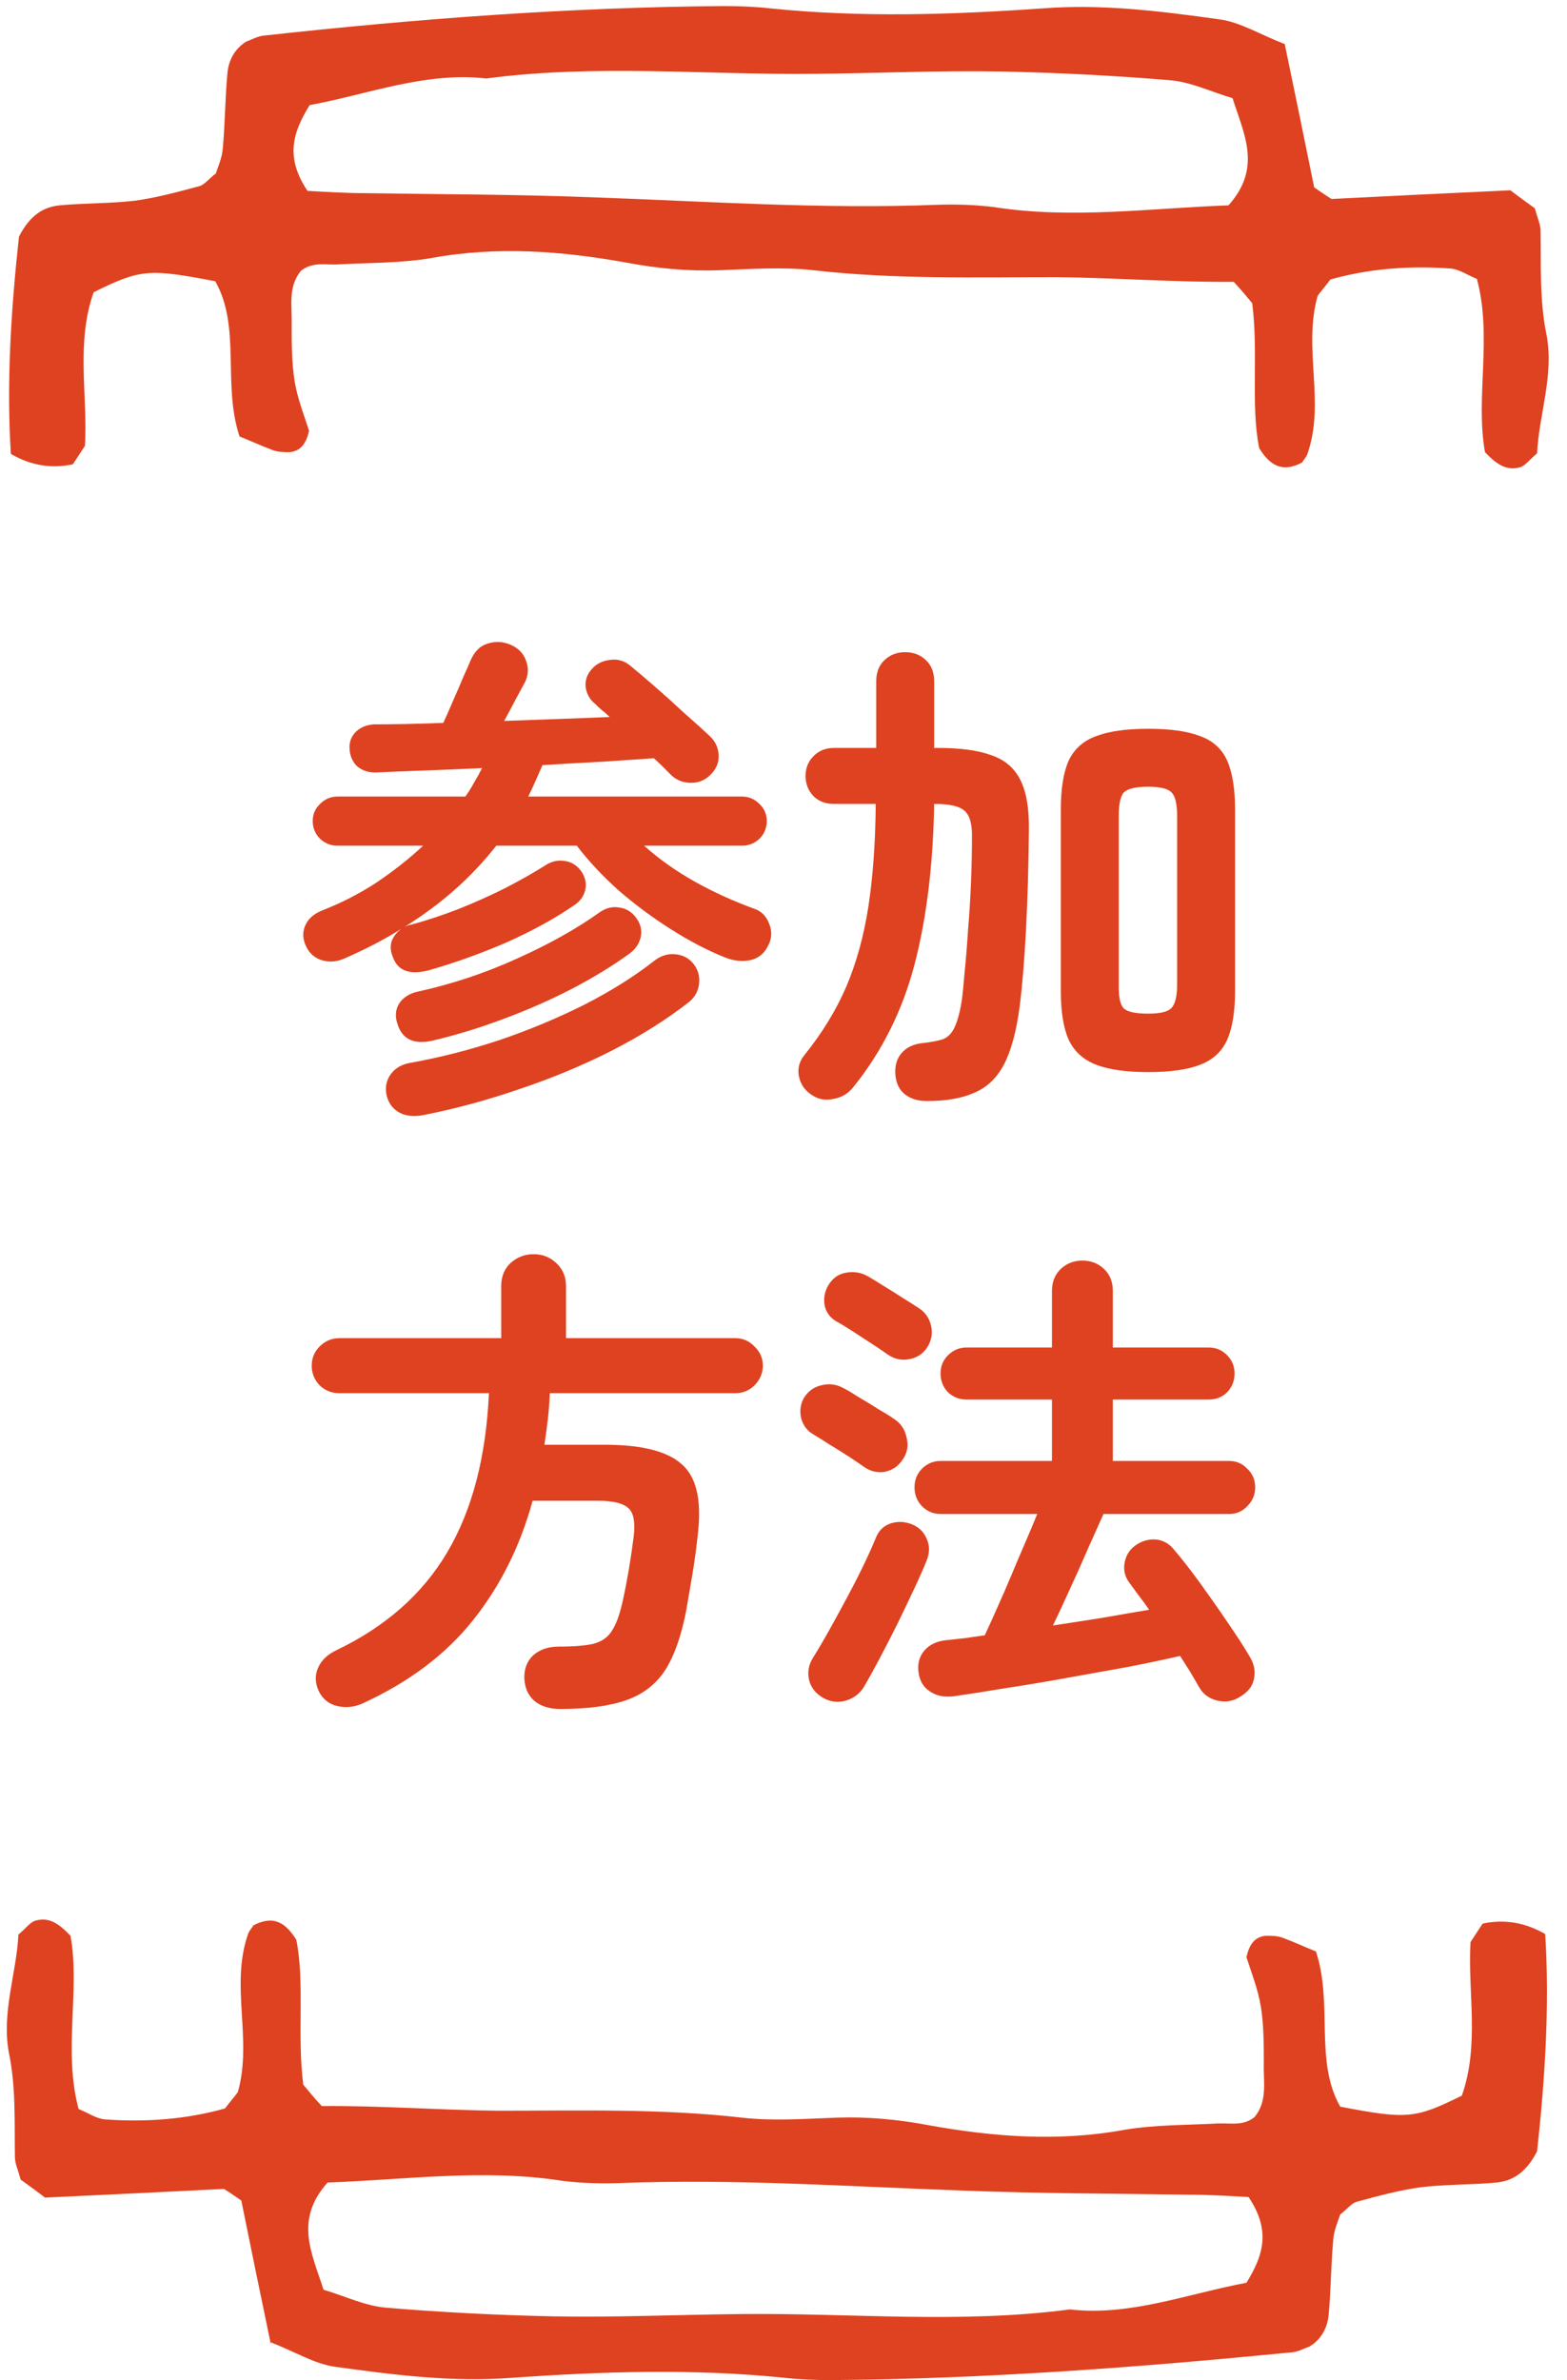
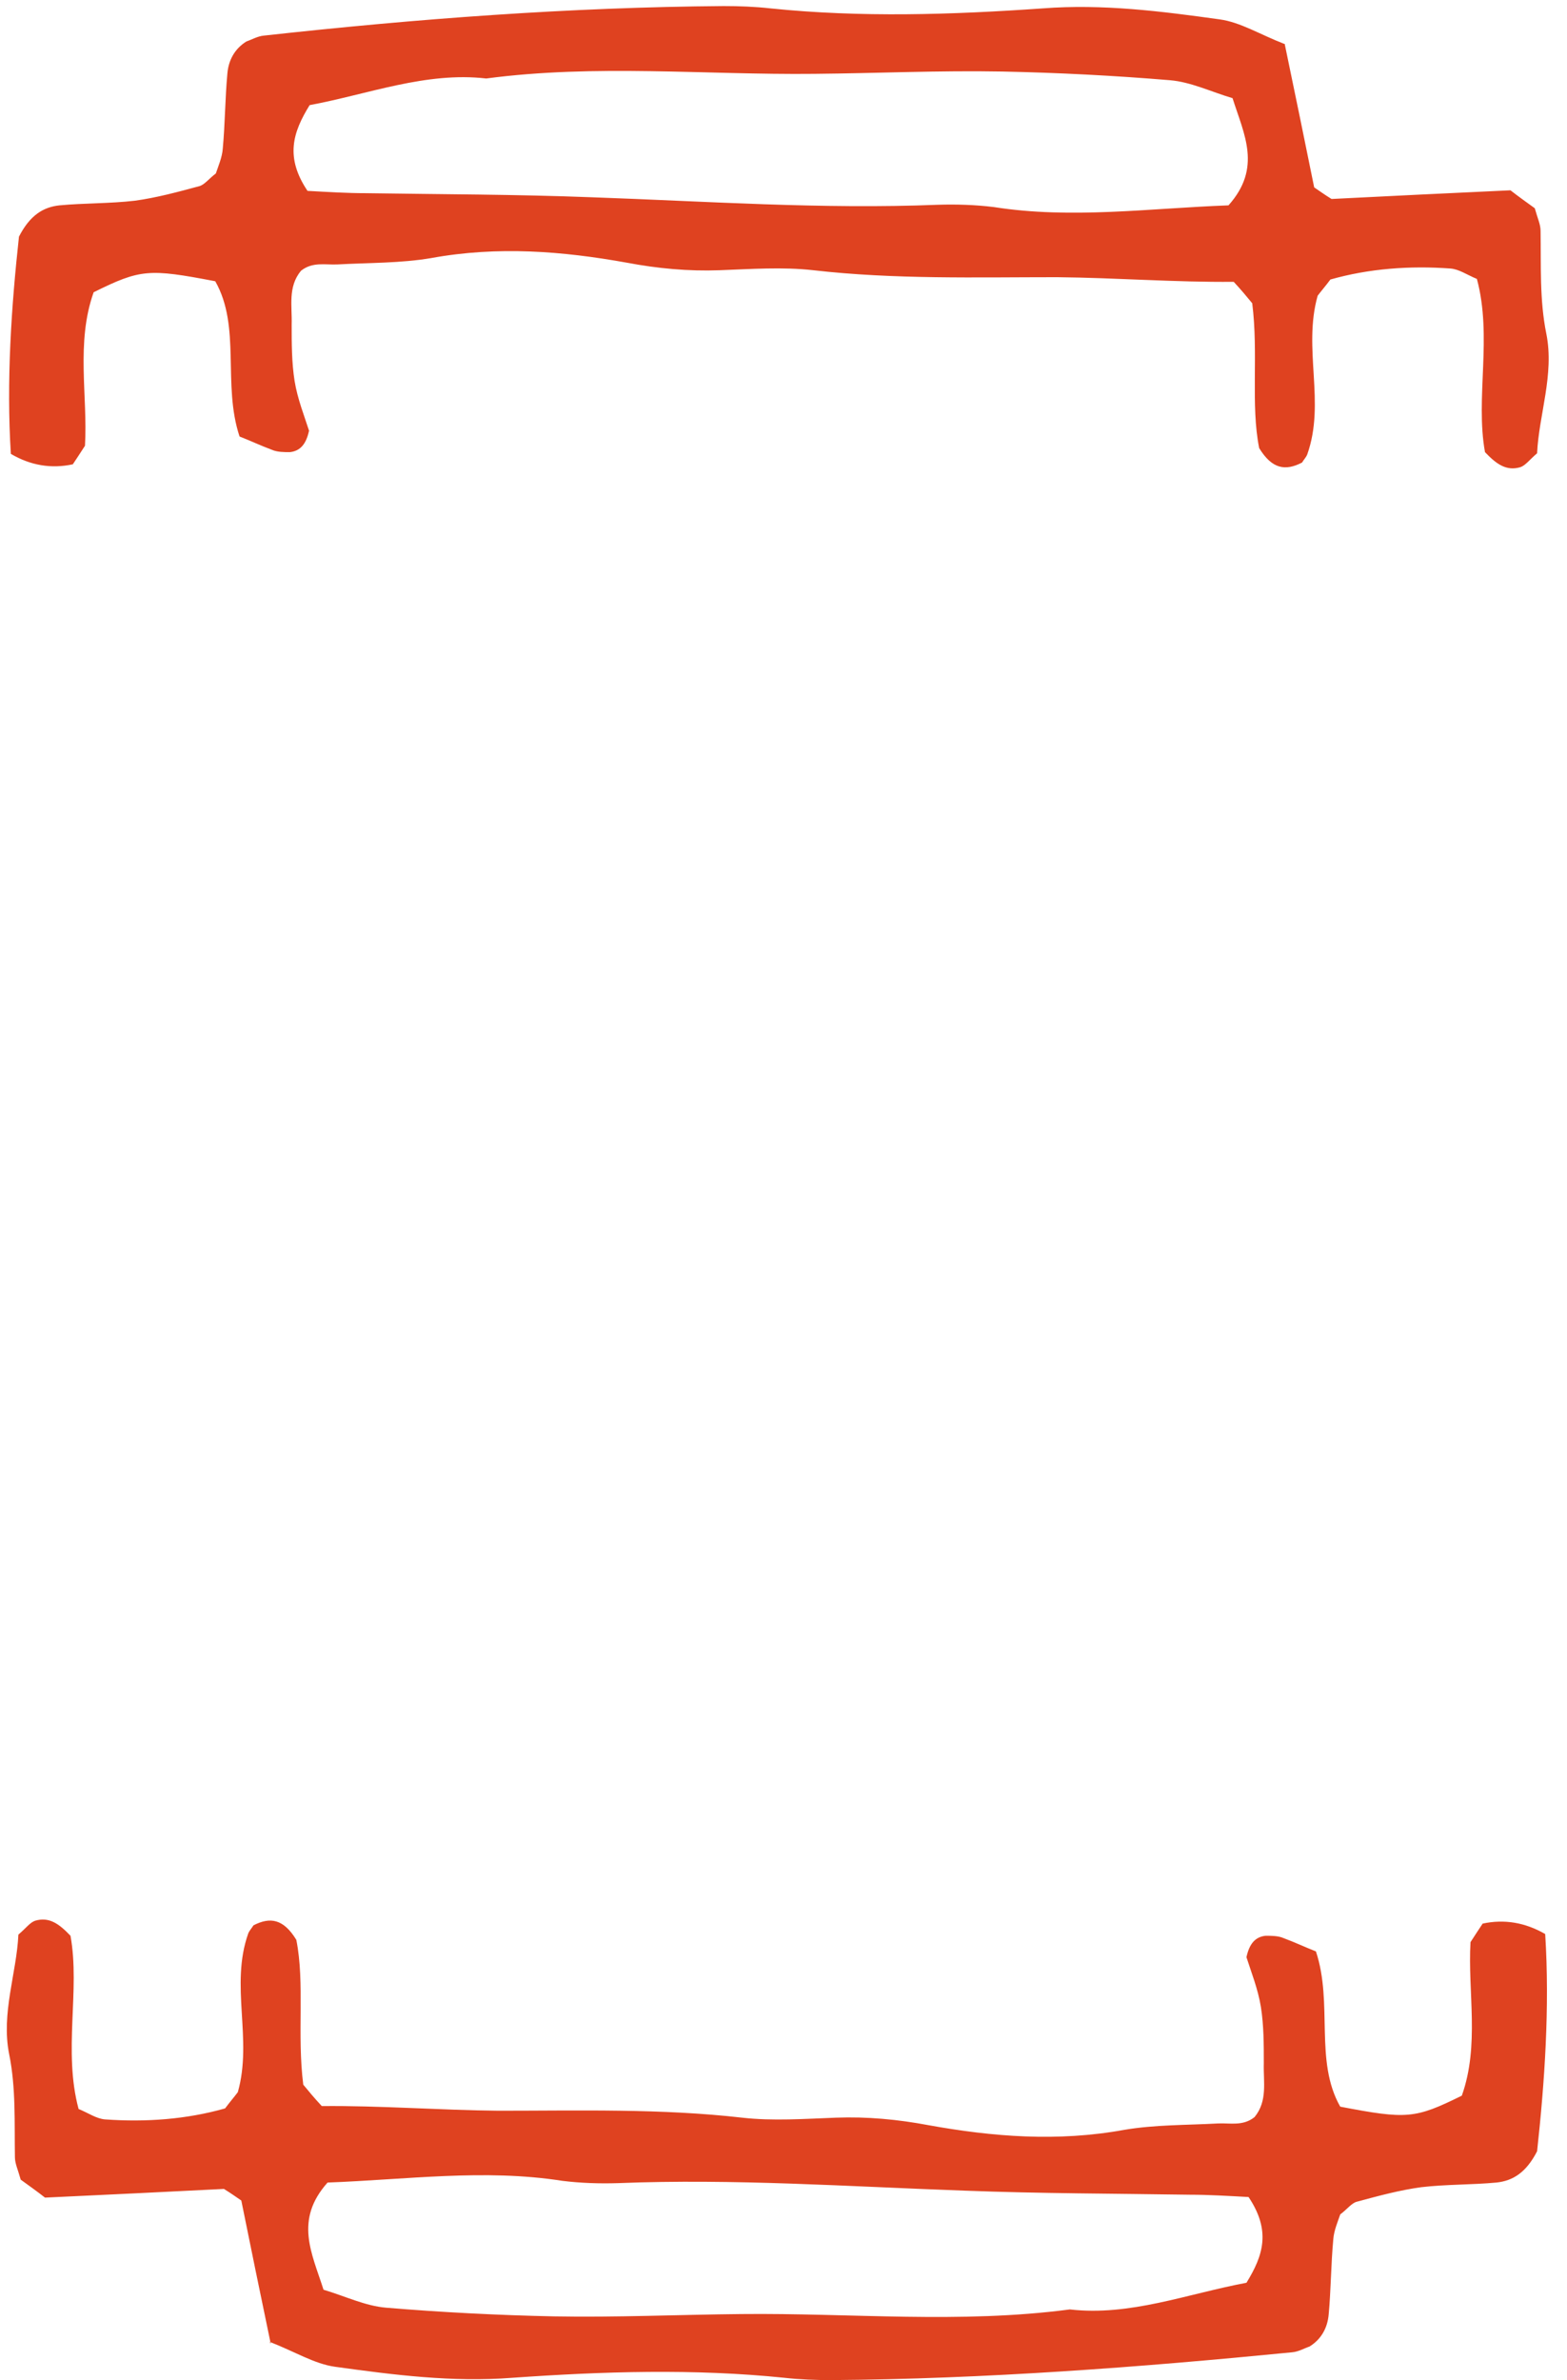
<svg xmlns="http://www.w3.org/2000/svg" width="83" height="126" viewBox="0 0 83 126" fill="none">
-   <path d="M22.778 51.347C21.72 51.642 21.062 51.408 20.802 50.645C20.68 50.351 20.663 50.073 20.75 49.813C20.854 49.553 21.027 49.337 21.27 49.163C20.802 49.458 20.316 49.735 19.814 49.995C19.311 50.255 18.782 50.507 18.228 50.749C17.812 50.923 17.413 50.949 17.032 50.827C16.65 50.706 16.373 50.455 16.2 50.073C16.026 49.692 16.018 49.328 16.174 48.981C16.33 48.635 16.624 48.375 17.058 48.201C18.08 47.803 19.042 47.309 19.944 46.719C20.845 46.113 21.668 45.463 22.414 44.769H17.864C17.517 44.769 17.214 44.648 16.954 44.405C16.694 44.145 16.564 43.833 16.564 43.469C16.564 43.105 16.694 42.802 16.954 42.559C17.214 42.299 17.517 42.169 17.864 42.169H24.65C24.823 41.927 24.979 41.675 25.118 41.415C25.274 41.155 25.412 40.904 25.534 40.661C24.459 40.713 23.428 40.757 22.44 40.791C21.469 40.826 20.62 40.861 19.892 40.895C19.493 40.895 19.164 40.783 18.904 40.557C18.661 40.315 18.531 40.003 18.514 39.621C18.496 39.275 18.609 38.98 18.852 38.737C19.112 38.495 19.432 38.365 19.814 38.347C20.888 38.347 22.11 38.321 23.48 38.269C23.618 37.975 23.783 37.602 23.974 37.151C24.182 36.683 24.372 36.241 24.546 35.825C24.736 35.409 24.858 35.132 24.91 34.993C25.118 34.508 25.412 34.205 25.794 34.083C26.192 33.945 26.591 33.953 26.99 34.109C27.423 34.283 27.709 34.56 27.848 34.941C28.004 35.323 27.995 35.704 27.822 36.085C27.7 36.311 27.527 36.631 27.302 37.047C27.094 37.446 26.894 37.819 26.704 38.165C27.692 38.131 28.662 38.096 29.616 38.061C30.586 38.027 31.479 37.992 32.294 37.957C32.155 37.819 32.016 37.697 31.878 37.593C31.739 37.472 31.618 37.359 31.514 37.255C31.236 37.03 31.072 36.735 31.02 36.371C30.985 36.007 31.098 35.687 31.358 35.409C31.583 35.149 31.886 34.993 32.268 34.941C32.666 34.872 33.022 34.959 33.334 35.201C33.698 35.496 34.148 35.877 34.686 36.345C35.223 36.813 35.752 37.29 36.272 37.775C36.809 38.243 37.251 38.642 37.598 38.971C37.892 39.249 38.048 39.587 38.066 39.985C38.083 40.384 37.927 40.739 37.598 41.051C37.303 41.329 36.948 41.459 36.532 41.441C36.116 41.424 35.769 41.268 35.492 40.973C35.37 40.852 35.24 40.722 35.102 40.583C34.963 40.445 34.807 40.297 34.634 40.141C33.854 40.193 32.952 40.254 31.93 40.323C30.907 40.375 29.841 40.436 28.732 40.505C28.61 40.783 28.489 41.06 28.368 41.337C28.246 41.615 28.116 41.892 27.978 42.169H39.314C39.66 42.169 39.964 42.299 40.224 42.559C40.484 42.802 40.614 43.105 40.614 43.469C40.614 43.833 40.484 44.145 40.224 44.405C39.964 44.648 39.66 44.769 39.314 44.769H34.114C34.911 45.48 35.804 46.113 36.792 46.667C37.78 47.222 38.846 47.707 39.99 48.123C40.336 48.245 40.588 48.505 40.744 48.903C40.9 49.302 40.882 49.683 40.692 50.047C40.501 50.463 40.189 50.723 39.756 50.827C39.322 50.914 38.88 50.871 38.43 50.697C37.511 50.333 36.558 49.839 35.57 49.215C34.582 48.591 33.646 47.898 32.762 47.135C31.895 46.355 31.158 45.567 30.552 44.769H26.288C24.97 46.451 23.341 47.889 21.4 49.085C21.521 49.016 21.642 48.973 21.764 48.955C22.596 48.73 23.436 48.453 24.286 48.123C25.152 47.777 25.984 47.404 26.782 47.005C27.579 46.589 28.281 46.191 28.888 45.809C29.2 45.601 29.538 45.523 29.902 45.575C30.266 45.627 30.56 45.809 30.786 46.121C31.011 46.451 31.08 46.789 30.994 47.135C30.907 47.465 30.716 47.725 30.422 47.915C29.416 48.609 28.238 49.259 26.886 49.865C25.534 50.455 24.164 50.949 22.778 51.347ZM22.362 59.043C21.859 59.13 21.434 59.069 21.088 58.861C20.758 58.653 20.55 58.341 20.464 57.925C20.394 57.509 20.481 57.145 20.724 56.833C20.966 56.521 21.313 56.331 21.764 56.261C23.306 55.984 24.866 55.585 26.444 55.065C28.021 54.528 29.52 53.904 30.942 53.193C32.363 52.465 33.594 51.694 34.634 50.879C34.98 50.602 35.353 50.481 35.752 50.515C36.168 50.55 36.497 50.723 36.74 51.035C36.982 51.347 37.078 51.703 37.026 52.101C36.974 52.483 36.8 52.795 36.506 53.037C35.31 53.973 33.932 54.84 32.372 55.637C30.829 56.417 29.2 57.093 27.484 57.665C25.768 58.255 24.06 58.714 22.362 59.043ZM22.908 55.091C21.902 55.317 21.278 55.005 21.036 54.155C20.914 53.757 20.958 53.401 21.166 53.089C21.391 52.777 21.72 52.578 22.154 52.491C23.956 52.093 25.698 51.512 27.38 50.749C29.078 49.987 30.534 49.172 31.748 48.305C32.094 48.063 32.45 47.976 32.814 48.045C33.178 48.097 33.472 48.279 33.698 48.591C33.94 48.921 34.018 49.267 33.932 49.631C33.845 49.978 33.646 50.264 33.334 50.489C32.45 51.131 31.427 51.755 30.266 52.361C29.122 52.951 27.917 53.479 26.652 53.947C25.404 54.415 24.156 54.797 22.908 55.091ZM60.816 56.755C59.654 56.755 58.736 56.625 58.06 56.365C57.384 56.105 56.898 55.663 56.604 55.039C56.326 54.415 56.188 53.549 56.188 52.439V42.871C56.188 41.762 56.326 40.895 56.604 40.271C56.898 39.647 57.384 39.214 58.06 38.971C58.736 38.711 59.654 38.581 60.816 38.581C61.994 38.581 62.913 38.711 63.572 38.971C64.248 39.214 64.724 39.647 65.002 40.271C65.279 40.895 65.418 41.762 65.418 42.871V52.439C65.418 53.549 65.279 54.415 65.002 55.039C64.724 55.663 64.248 56.105 63.572 56.365C62.913 56.625 61.994 56.755 60.816 56.755ZM49.09 58.289C48.622 58.289 48.232 58.168 47.92 57.925C47.625 57.683 47.46 57.336 47.426 56.885C47.391 56.435 47.495 56.062 47.738 55.767C47.998 55.455 48.37 55.273 48.856 55.221C49.324 55.169 49.688 55.1 49.948 55.013C50.208 54.909 50.407 54.71 50.546 54.415C50.702 54.103 50.832 53.635 50.936 53.011C50.988 52.647 51.04 52.136 51.092 51.477C51.161 50.801 51.222 50.056 51.274 49.241C51.343 48.427 51.395 47.595 51.43 46.745C51.464 45.896 51.482 45.099 51.482 44.353C51.499 43.66 51.378 43.192 51.118 42.949C50.858 42.689 50.32 42.559 49.506 42.559H49.48C49.428 45.766 49.081 48.6 48.44 51.061C47.798 53.505 46.715 55.672 45.19 57.561C44.912 57.908 44.548 58.116 44.098 58.185C43.664 58.272 43.266 58.177 42.902 57.899C42.572 57.657 42.373 57.327 42.304 56.911C42.252 56.513 42.356 56.157 42.616 55.845C43.552 54.684 44.288 53.479 44.826 52.231C45.363 50.966 45.753 49.553 45.996 47.993C46.238 46.416 46.368 44.605 46.386 42.559H44.176C43.725 42.559 43.361 42.421 43.084 42.143C42.806 41.849 42.668 41.493 42.668 41.077C42.668 40.661 42.806 40.315 43.084 40.037C43.361 39.743 43.725 39.595 44.176 39.595H46.412V36.059C46.412 35.591 46.559 35.219 46.854 34.941C47.148 34.664 47.512 34.525 47.946 34.525C48.379 34.525 48.743 34.664 49.038 34.941C49.332 35.219 49.48 35.591 49.48 36.059V39.595H49.688C50.884 39.595 51.828 39.725 52.522 39.985C53.232 40.228 53.744 40.67 54.056 41.311C54.368 41.935 54.515 42.819 54.498 43.963C54.48 45.853 54.428 47.621 54.342 49.267C54.255 50.897 54.142 52.249 54.004 53.323C53.83 54.623 53.553 55.637 53.172 56.365C52.79 57.076 52.27 57.57 51.612 57.847C50.953 58.142 50.112 58.289 49.09 58.289ZM60.816 53.661C61.44 53.661 61.847 53.566 62.038 53.375C62.246 53.167 62.35 52.743 62.35 52.101V43.209C62.35 42.551 62.246 42.126 62.038 41.935C61.847 41.745 61.44 41.649 60.816 41.649C60.174 41.649 59.75 41.745 59.542 41.935C59.351 42.126 59.256 42.551 59.256 43.209V52.257C59.256 52.847 59.351 53.228 59.542 53.401C59.75 53.575 60.174 53.661 60.816 53.661ZM29.668 90.471C29.096 90.471 28.636 90.324 28.29 90.029C27.96 89.735 27.787 89.327 27.77 88.807C27.77 88.305 27.934 87.906 28.264 87.611C28.61 87.317 29.052 87.169 29.59 87.169C30.404 87.169 31.028 87.117 31.462 87.013C31.895 86.892 32.216 86.658 32.424 86.311C32.649 85.965 32.84 85.427 32.996 84.699C33.1 84.231 33.204 83.694 33.308 83.087C33.412 82.463 33.498 81.874 33.568 81.319C33.654 80.574 33.559 80.08 33.282 79.837C33.004 79.577 32.458 79.447 31.644 79.447H28.212C27.553 81.857 26.496 83.971 25.04 85.791C23.601 87.594 21.651 89.059 19.19 90.185C18.756 90.376 18.314 90.419 17.864 90.315C17.413 90.211 17.084 89.943 16.876 89.509C16.685 89.076 16.676 88.669 16.85 88.287C17.023 87.889 17.352 87.577 17.838 87.351C20.438 86.103 22.388 84.379 23.688 82.177C25.005 79.959 25.742 77.151 25.898 73.753H17.968C17.569 73.753 17.222 73.615 16.928 73.337C16.65 73.043 16.512 72.696 16.512 72.297C16.512 71.899 16.65 71.561 16.928 71.283C17.222 70.989 17.569 70.841 17.968 70.841H26.548V68.085C26.548 67.583 26.712 67.175 27.042 66.863C27.388 66.551 27.796 66.395 28.264 66.395C28.732 66.395 29.13 66.551 29.46 66.863C29.806 67.175 29.98 67.583 29.98 68.085V70.841H38.95C39.348 70.841 39.686 70.989 39.964 71.283C40.258 71.561 40.406 71.899 40.406 72.297C40.406 72.696 40.258 73.043 39.964 73.337C39.686 73.615 39.348 73.753 38.95 73.753H29.122C29.104 74.221 29.07 74.681 29.018 75.131C28.966 75.582 28.905 76.033 28.836 76.483H32.034C33.975 76.483 35.327 76.821 36.09 77.497C36.87 78.156 37.164 79.361 36.974 81.111C36.904 81.805 36.809 82.524 36.688 83.269C36.566 83.997 36.454 84.656 36.35 85.245C36.09 86.597 35.717 87.655 35.232 88.417C34.746 89.163 34.062 89.691 33.178 90.003C32.294 90.315 31.124 90.471 29.668 90.471ZM50.546 89.795C50.026 89.865 49.592 89.778 49.246 89.535C48.899 89.31 48.7 88.963 48.648 88.495C48.596 88.062 48.7 87.689 48.96 87.377C49.237 87.065 49.618 86.883 50.104 86.831C50.398 86.797 50.719 86.762 51.066 86.727C51.412 86.675 51.776 86.623 52.158 86.571C52.348 86.173 52.565 85.696 52.808 85.141C53.068 84.569 53.328 83.971 53.588 83.347C53.848 82.723 54.099 82.134 54.342 81.579C54.584 81.007 54.784 80.531 54.94 80.149H49.818C49.436 80.149 49.107 80.011 48.83 79.733C48.57 79.456 48.44 79.127 48.44 78.745C48.44 78.347 48.57 78.017 48.83 77.757C49.107 77.48 49.436 77.341 49.818 77.341H55.72V74.091H51.196C50.814 74.091 50.485 73.961 50.208 73.701C49.948 73.424 49.818 73.095 49.818 72.713C49.818 72.332 49.948 72.011 50.208 71.751C50.485 71.474 50.814 71.335 51.196 71.335H55.72V68.345C55.72 67.86 55.876 67.47 56.188 67.175C56.5 66.881 56.881 66.733 57.332 66.733C57.782 66.733 58.164 66.881 58.476 67.175C58.788 67.47 58.944 67.86 58.944 68.345V71.335H64.014C64.412 71.335 64.742 71.474 65.002 71.751C65.262 72.011 65.392 72.332 65.392 72.713C65.392 73.095 65.262 73.424 65.002 73.701C64.742 73.961 64.412 74.091 64.014 74.091H58.944V77.341H65.106C65.487 77.341 65.808 77.48 66.068 77.757C66.345 78.017 66.484 78.347 66.484 78.745C66.484 79.127 66.345 79.456 66.068 79.733C65.808 80.011 65.487 80.149 65.106 80.149H58.45C58.242 80.617 57.973 81.215 57.644 81.943C57.332 82.671 57.002 83.408 56.656 84.153C56.326 84.881 56.032 85.514 55.772 86.051C56.69 85.913 57.583 85.774 58.45 85.635C59.334 85.479 60.14 85.341 60.868 85.219C60.677 84.942 60.486 84.682 60.296 84.439C60.122 84.197 59.958 83.971 59.802 83.763C59.576 83.451 59.498 83.105 59.568 82.723C59.637 82.342 59.828 82.039 60.14 81.813C60.486 81.571 60.85 81.467 61.232 81.501C61.613 81.536 61.934 81.718 62.194 82.047C62.61 82.533 63.069 83.122 63.572 83.815C64.074 84.509 64.56 85.202 65.028 85.895C65.496 86.571 65.877 87.161 66.172 87.663C66.414 88.045 66.501 88.426 66.432 88.807C66.38 89.206 66.146 89.535 65.73 89.795C65.348 90.055 64.932 90.133 64.482 90.029C64.048 89.925 63.728 89.691 63.52 89.327C63.381 89.085 63.225 88.816 63.052 88.521C62.878 88.244 62.696 87.958 62.506 87.663C61.76 87.837 60.859 88.027 59.802 88.235C58.744 88.426 57.635 88.625 56.474 88.833C55.33 89.041 54.238 89.223 53.198 89.379C52.158 89.553 51.274 89.691 50.546 89.795ZM43.578 89.873C43.179 89.631 42.936 89.31 42.85 88.911C42.763 88.513 42.832 88.131 43.058 87.767C43.404 87.213 43.786 86.554 44.202 85.791C44.635 85.011 45.051 84.231 45.45 83.451C45.848 82.654 46.16 81.978 46.386 81.423C46.542 81.025 46.81 80.765 47.192 80.643C47.573 80.522 47.963 80.548 48.362 80.721C48.708 80.877 48.951 81.129 49.09 81.475C49.246 81.822 49.246 82.195 49.09 82.593C48.916 83.027 48.691 83.538 48.414 84.127C48.136 84.717 47.842 85.332 47.53 85.973C47.218 86.597 46.906 87.204 46.594 87.793C46.282 88.383 46.004 88.885 45.762 89.301C45.536 89.665 45.216 89.908 44.8 90.029C44.384 90.151 43.976 90.099 43.578 89.873ZM45.762 77.653C45.571 77.515 45.302 77.333 44.956 77.107C44.609 76.882 44.262 76.665 43.916 76.457C43.569 76.232 43.292 76.059 43.084 75.937C42.754 75.747 42.538 75.461 42.434 75.079C42.347 74.681 42.399 74.317 42.59 73.987C42.815 73.641 43.118 73.424 43.5 73.337C43.898 73.233 44.28 73.277 44.644 73.467C44.852 73.571 45.129 73.736 45.476 73.961C45.84 74.169 46.195 74.386 46.542 74.611C46.906 74.819 47.183 74.993 47.374 75.131C47.72 75.357 47.937 75.686 48.024 76.119C48.128 76.535 48.058 76.917 47.816 77.263C47.59 77.61 47.278 77.827 46.88 77.913C46.481 77.983 46.108 77.896 45.762 77.653ZM47.01 71.699C46.819 71.561 46.55 71.379 46.204 71.153C45.857 70.928 45.51 70.703 45.164 70.477C44.817 70.252 44.531 70.079 44.306 69.957C43.976 69.767 43.768 69.489 43.682 69.125C43.612 68.744 43.673 68.389 43.864 68.059C44.089 67.678 44.392 67.453 44.774 67.383C45.172 67.297 45.554 67.349 45.918 67.539C46.143 67.661 46.429 67.834 46.776 68.059C47.122 68.267 47.469 68.484 47.816 68.709C48.18 68.935 48.466 69.117 48.674 69.255C49.02 69.481 49.237 69.801 49.324 70.217C49.41 70.616 49.332 70.997 49.09 71.361C48.864 71.691 48.544 71.89 48.128 71.959C47.729 72.029 47.356 71.942 47.01 71.699Z" fill="#DF4220" />
  <path d="M68.045 2.315C68.627 5.105 69.118 7.498 69.609 9.92C69.885 10.104 70.13 10.288 70.529 10.534C73.565 10.38 76.693 10.227 80.005 10.074C80.435 10.411 80.956 10.779 81.293 11.024C81.447 11.576 81.6 11.883 81.6 12.22C81.631 14.03 81.539 15.87 81.907 17.679C82.336 19.826 81.508 21.973 81.416 23.997C81.017 24.334 80.803 24.641 80.527 24.733C79.791 24.948 79.269 24.58 78.656 23.936C78.135 21.053 79.055 17.833 78.227 14.766C77.705 14.551 77.276 14.245 76.816 14.214C74.669 14.06 72.522 14.214 70.468 14.797C70.192 15.165 69.977 15.41 69.793 15.655C68.996 18.477 70.222 21.298 69.241 24.058C69.18 24.212 69.057 24.334 68.965 24.488C68.075 24.948 67.37 24.825 66.695 23.721C66.235 21.421 66.665 18.722 66.327 16.054C66.051 15.717 65.745 15.349 65.346 14.919C62.248 14.95 59.151 14.705 55.992 14.674C51.699 14.674 47.375 14.797 43.081 14.306C41.456 14.122 39.769 14.245 38.113 14.306C36.457 14.367 34.831 14.214 33.206 13.907C29.802 13.294 26.367 13.018 22.84 13.662C21.215 13.938 19.528 13.907 17.872 13.999C17.228 14.03 16.553 13.846 15.94 14.336C15.235 15.195 15.48 16.207 15.449 17.189C15.449 18.17 15.449 19.182 15.603 20.163C15.756 21.114 16.124 22.034 16.369 22.801C16.216 23.506 15.909 23.874 15.357 23.936C15.05 23.936 14.682 23.936 14.406 23.813C13.824 23.598 13.241 23.322 12.689 23.108C11.769 20.348 12.781 17.311 11.401 14.889C7.874 14.214 7.445 14.245 4.961 15.471C4.01 18.139 4.654 20.961 4.501 23.598C4.225 24.028 4.041 24.304 3.857 24.58C2.712 24.825 1.618 24.641 0.575 24.028C0.33 20.163 0.606 16.177 1.005 12.527C1.587 11.392 2.293 10.963 3.151 10.871C4.47 10.748 5.819 10.779 7.138 10.626C8.273 10.472 9.408 10.166 10.542 9.859C10.818 9.798 11.064 9.46 11.432 9.184C11.554 8.816 11.769 8.326 11.8 7.866C11.922 6.547 11.922 5.197 12.045 3.879C12.106 3.204 12.413 2.591 13.057 2.192C13.333 2.1 13.64 1.916 13.977 1.885C22.043 0.996 30.17 0.383 38.328 0.321C39.156 0.321 39.984 0.352 40.812 0.444C45.596 0.935 50.411 0.781 55.226 0.444C58.415 0.199 61.513 0.597 64.61 1.027C65.714 1.18 66.726 1.824 68.075 2.345L68.045 2.315ZM16.277 10.104C17.412 10.166 18.393 10.227 19.375 10.227C23.361 10.288 27.318 10.288 31.305 10.442C37.438 10.656 43.541 11.086 49.675 10.84C50.656 10.81 51.668 10.84 52.65 10.963C56.759 11.607 60.899 11.024 65.07 10.871C66.849 8.878 65.898 7.13 65.285 5.197C64.15 4.86 63.077 4.339 61.972 4.247C59.028 4.001 56.054 3.848 53.079 3.787C49.767 3.725 46.455 3.879 43.142 3.909C37.346 3.971 31.55 3.388 25.754 4.155C22.564 3.787 19.528 4.983 16.4 5.566C15.511 7.007 15.081 8.326 16.308 10.135L16.277 10.104Z" fill="#DF4220" />
  <path d="M14.345 124.098C13.762 121.307 13.272 118.915 12.781 116.492C12.505 116.308 12.26 116.124 11.861 115.879C8.825 116.032 5.697 116.186 2.385 116.339C1.955 116.002 1.434 115.633 1.097 115.388C0.943 114.836 0.79 114.529 0.79 114.192C0.759 112.383 0.851 110.543 0.483 108.733C0.054 106.586 0.882 104.44 0.974 102.416C1.373 102.078 1.587 101.772 1.863 101.68C2.599 101.465 3.121 101.833 3.734 102.477C4.255 105.36 3.335 108.58 4.163 111.647C4.685 111.861 5.114 112.168 5.574 112.199C7.721 112.352 9.868 112.199 11.922 111.616C12.198 111.248 12.413 111.003 12.597 110.757C13.395 107.936 12.168 105.114 13.149 102.354C13.21 102.201 13.333 102.078 13.425 101.925C14.315 101.465 15.02 101.588 15.695 102.692C16.155 104.992 15.725 107.69 16.063 110.359C16.339 110.696 16.645 111.064 17.044 111.493C20.142 111.463 23.239 111.708 26.398 111.739C30.691 111.739 35.015 111.616 39.309 112.107C40.934 112.291 42.621 112.168 44.277 112.107C45.933 112.045 47.559 112.199 49.184 112.505C52.588 113.119 56.023 113.395 59.55 112.751C61.175 112.475 62.862 112.505 64.518 112.413C65.162 112.383 65.837 112.567 66.45 112.076C67.155 111.217 66.91 110.205 66.941 109.224C66.941 108.242 66.941 107.23 66.787 106.249C66.634 105.298 66.266 104.378 66.021 103.612C66.174 102.906 66.481 102.538 67.033 102.477C67.34 102.477 67.707 102.477 67.984 102.6C68.566 102.814 69.149 103.09 69.701 103.305C70.621 106.065 69.609 109.101 70.989 111.524C74.516 112.199 74.945 112.168 77.429 110.941C78.38 108.273 77.736 105.452 77.889 102.814C78.165 102.385 78.349 102.109 78.533 101.833C79.678 101.588 80.782 101.772 81.845 102.385C82.091 106.28 81.815 110.236 81.416 113.885C80.833 115.02 80.128 115.449 79.269 115.541C77.951 115.664 76.601 115.633 75.282 115.787C74.148 115.94 73.013 116.247 71.878 116.554C71.602 116.615 71.357 116.952 70.989 117.228C70.866 117.596 70.652 118.087 70.621 118.547C70.498 119.866 70.498 121.215 70.376 122.534C70.314 123.208 70.008 123.822 69.364 124.221C69.088 124.313 68.781 124.497 68.444 124.527C60.316 125.325 52.19 125.938 44.032 125.999C43.204 125.999 42.376 125.969 41.548 125.877C36.764 125.386 31.949 125.539 27.134 125.877C23.944 126.122 20.847 125.723 17.749 125.294C16.645 125.141 15.633 124.497 14.284 123.975L14.345 124.098ZM66.143 116.308C65.009 116.247 64.027 116.186 63.046 116.186C59.059 116.124 55.103 116.124 51.116 115.971C44.983 115.756 38.88 115.327 32.746 115.572C31.765 115.603 30.753 115.572 29.771 115.449C25.662 114.805 21.521 115.388 17.351 115.541C15.572 117.535 16.523 119.283 17.136 121.215C18.271 121.552 19.344 122.074 20.448 122.166C23.392 122.411 26.367 122.564 29.342 122.626C32.654 122.687 35.966 122.534 39.278 122.503C45.075 122.442 50.871 123.024 56.667 122.258C59.856 122.626 62.893 121.43 66.021 120.847C66.91 119.406 67.34 118.087 66.113 116.278L66.143 116.308Z" fill="#DF4220" />
</svg>